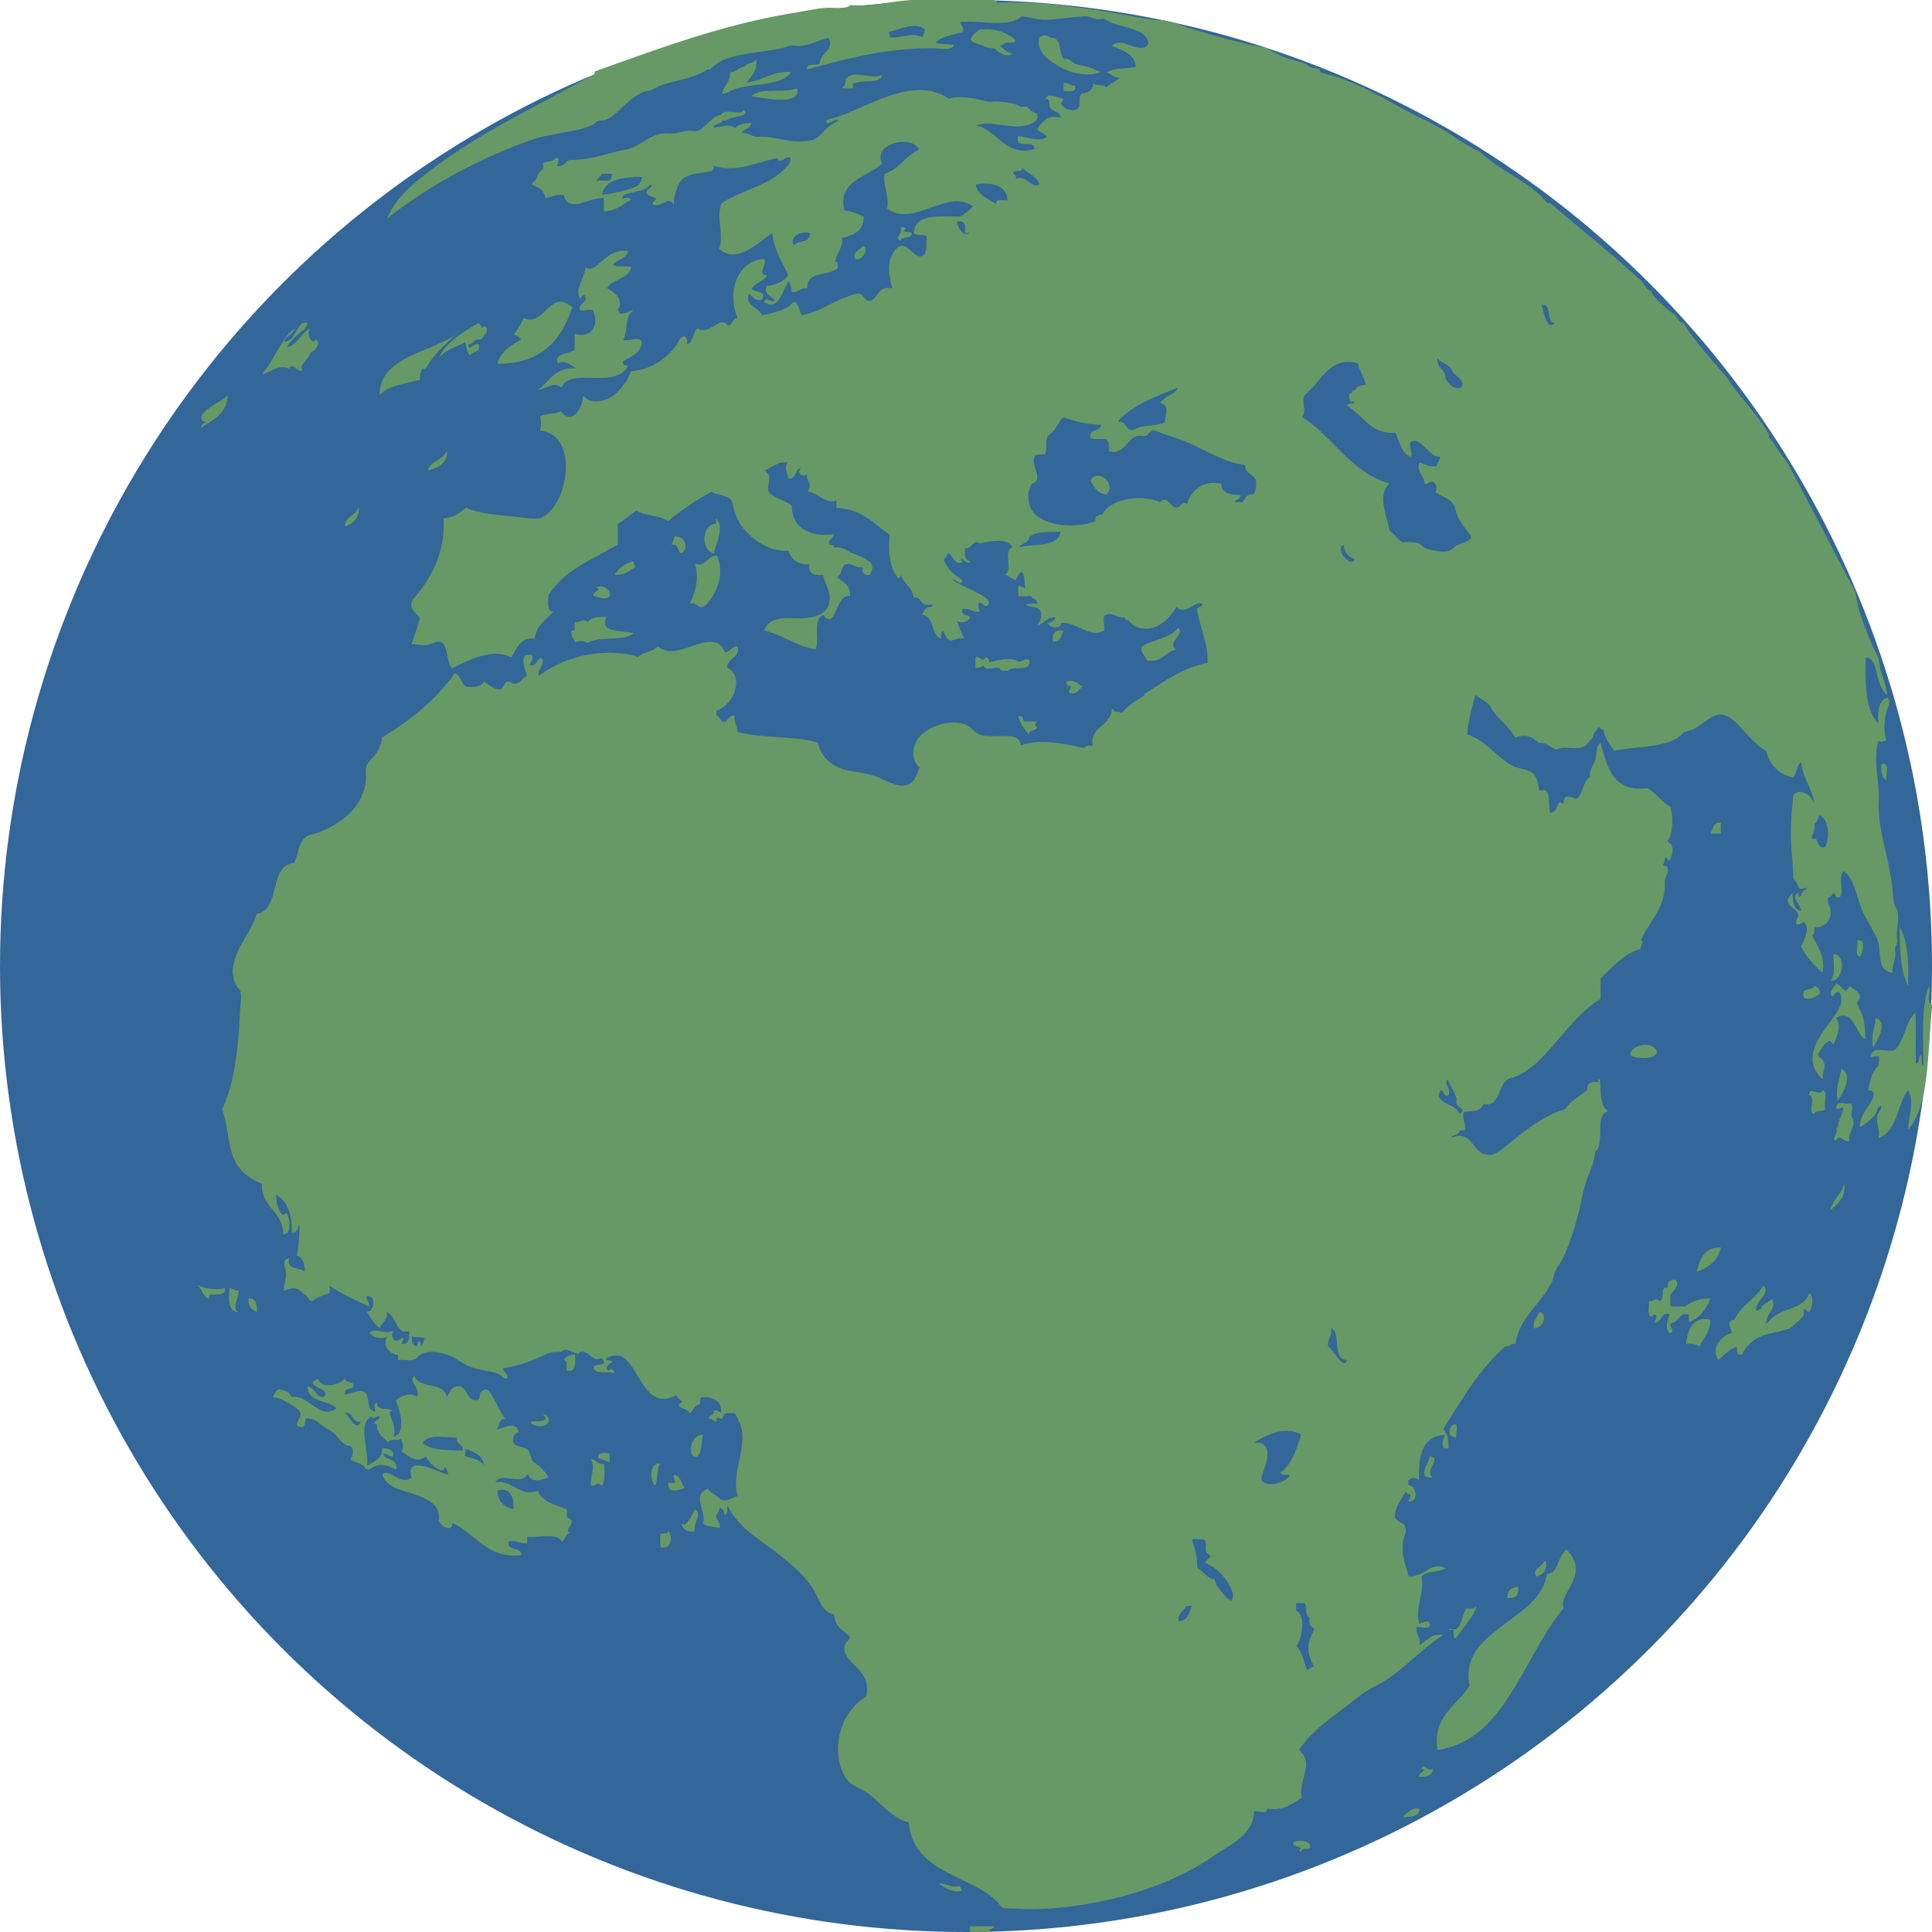
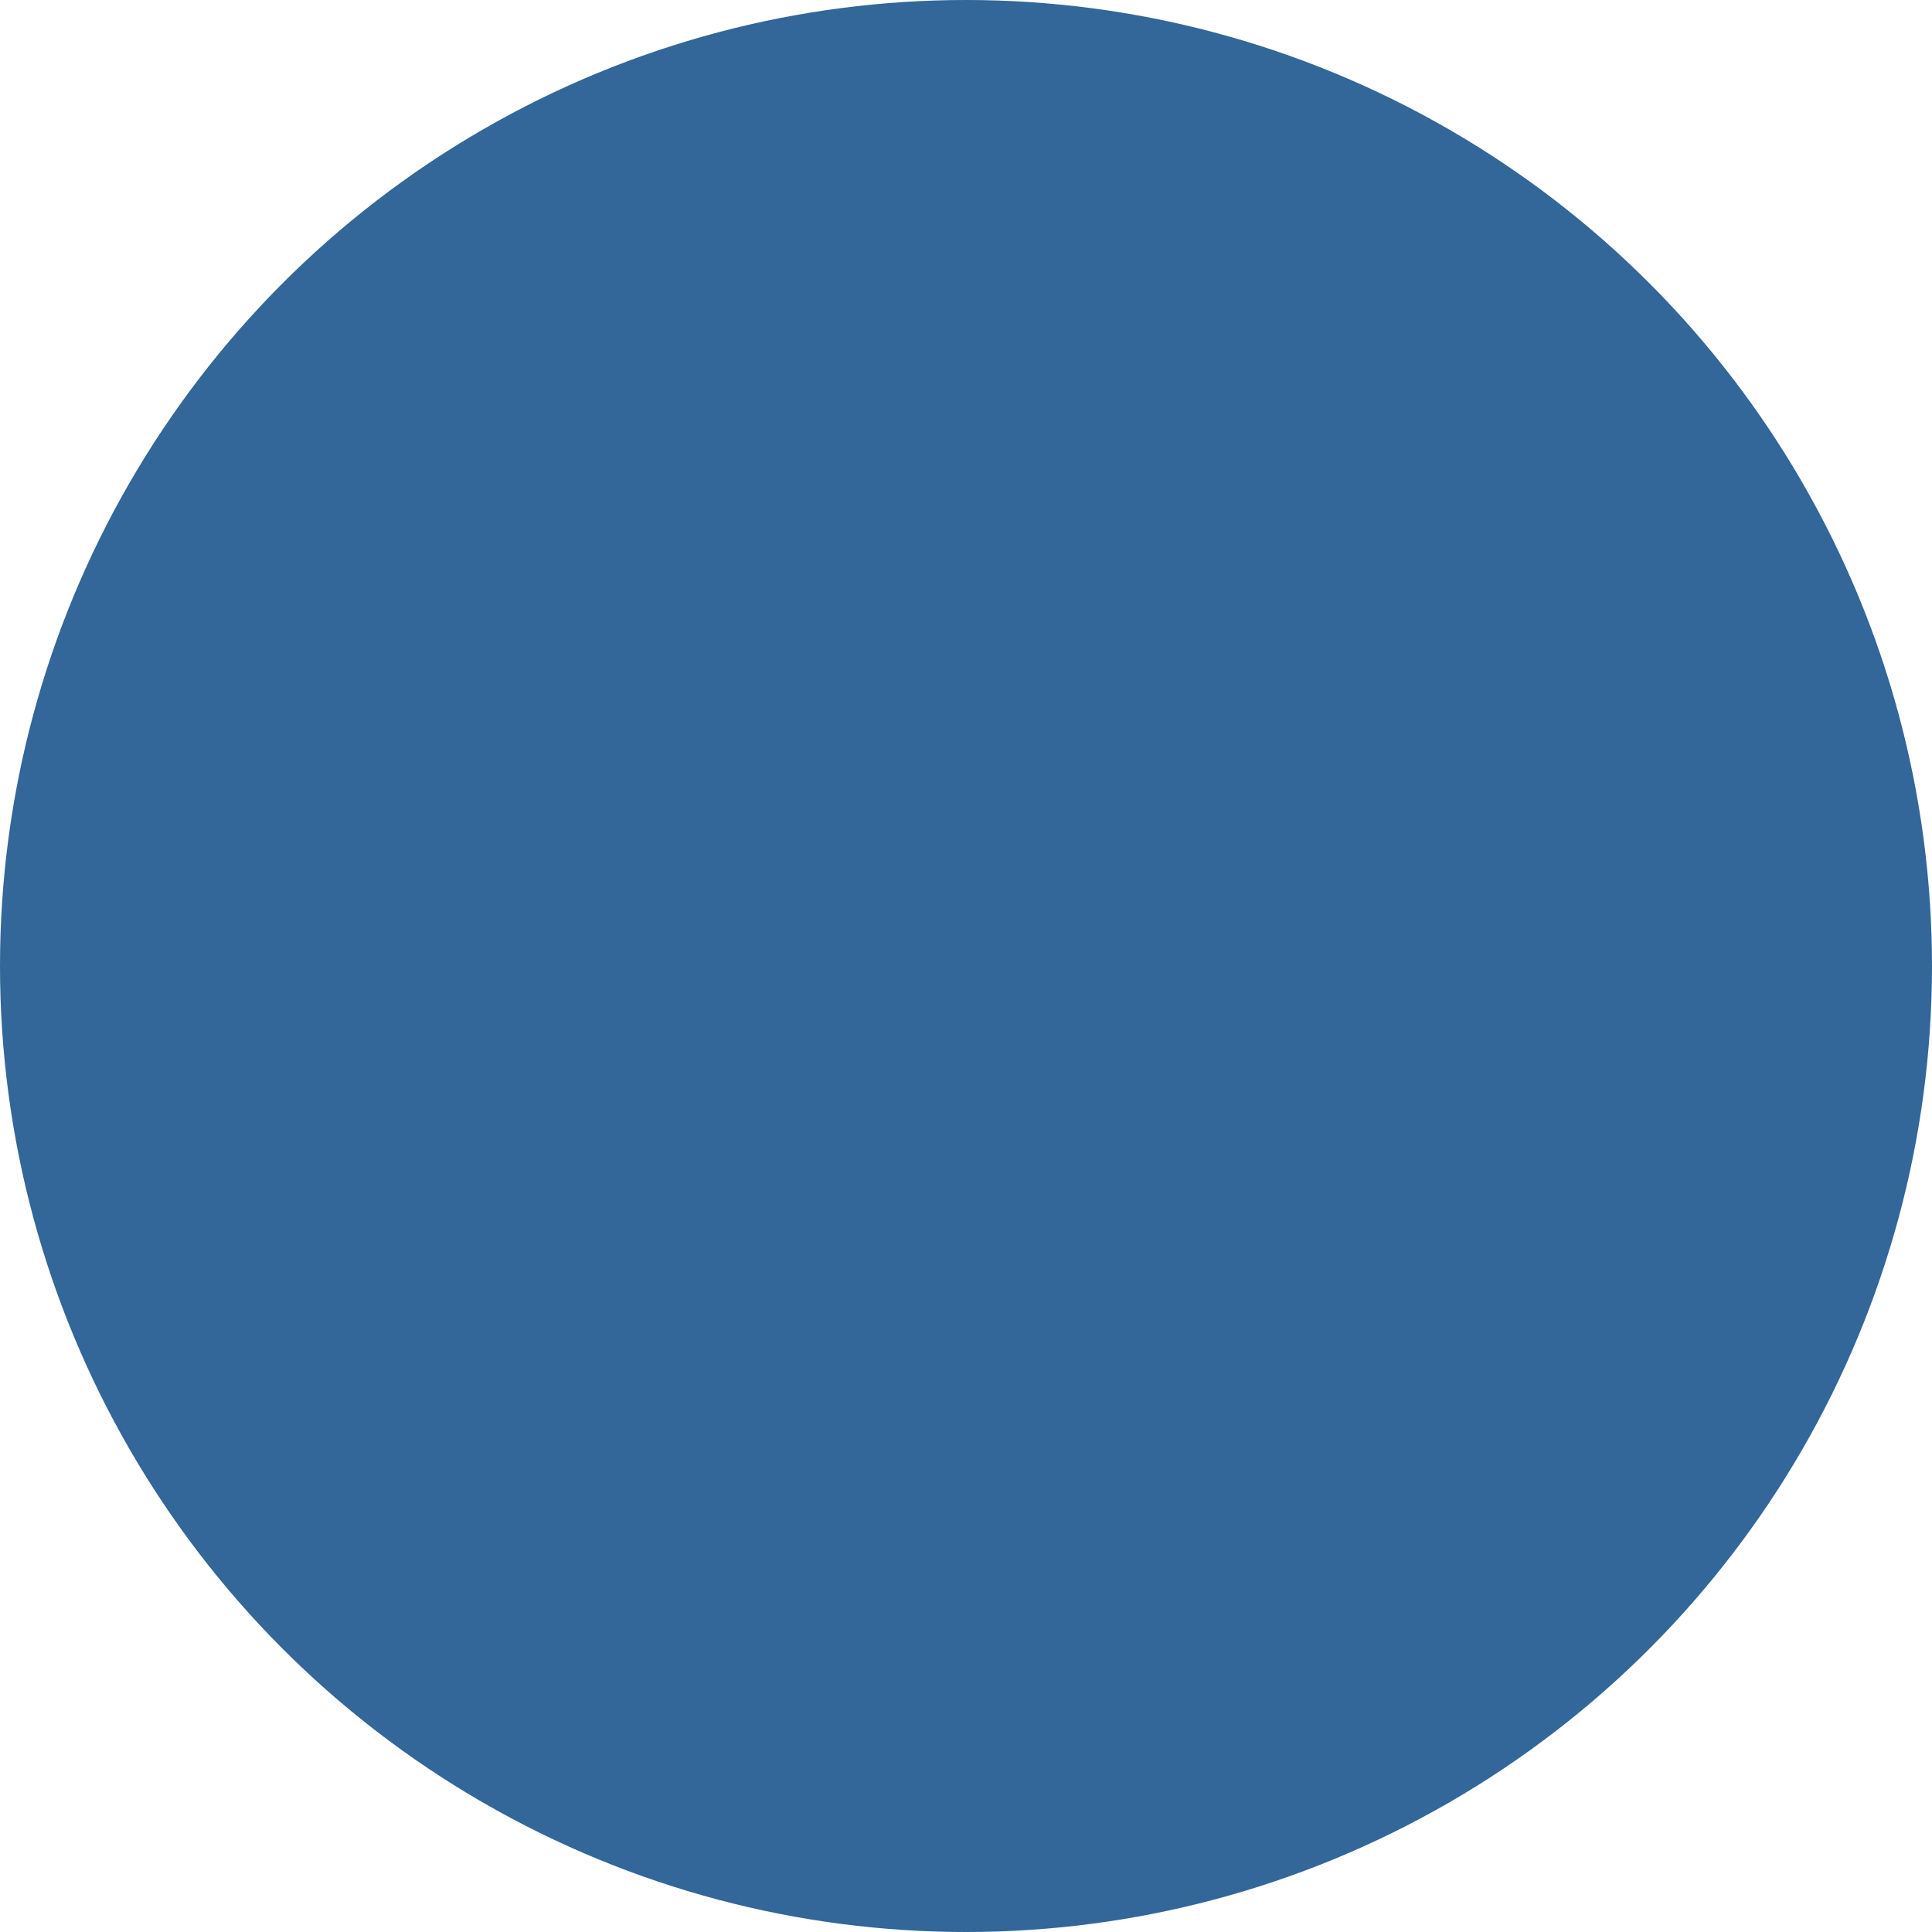
<svg xmlns="http://www.w3.org/2000/svg" viewBox="0 0 360 360">
  <g clip-rule="evenodd" fill-rule="evenodd">
    <circle cy="180" cx="180" r="180" fill="#369" />
    <g fill="#696">
-       <path d="M171.35.001h13.715c.335.097.723.139.791.502 7.01-.325 13.089.596 19.316 1.509 3.101.452 6.152 1.143 9.194 1.58 1.108.159 2.273.146 3.301.359 1.433.295 2.897.981 4.38 1.436 4.556 1.397 9.292 2.678 14.077 3.591 1.008.624 2.065 1.22 3.303 1.724 1.248.508 2.71.657 3.877 1.221.273.131.516.458.791.574.755.319 1.922.032 1.941 1.006 5.881 1.305 10.686 4.192 15.439 6.822 2.422 1.341 4.958 2.391 7.324 3.807 2.334 1.396 4.504 3.055 7.036 4.164 3.684 3.666 9.226 5.473 12.495 9.551h.576c5.751 4.971 11.781 9.666 17.307 14.866.319.685.729 1.281 1.509 1.507.148 1.189 3.438 3.866 4.45 4.453.33.725.799 1.311 1.58 1.581 1.901 3.341 7.795 9.688 8.115 10.197 2.316 3.674 5.645 6.65 7.756 10.557v.575c.415.113 2.112 3.011 2.944 3.949.322-.181 13.369 25.551 13.143 24.561.464 3.666 1.774 6.808 3.015 9.837.418 1.013 1.094 2.008 1.365 3.016.158.58.146 1.175.288 1.725.396 1.53 1.143 3.023 1.221 4.811-.977-.753-1.395-2.22-1.795-3.662-.373-1.347-.527-3.178-2.155-3.304-.149 4.746-.052 9.866 2.37 12.28-.22-2.129.015-4.376 1.724-4.812.674.723.003 1.718-.215 2.585-.449 1.794-.588 3.748 0 5.386-.513.175-1.018.434-1.509.073-1.037 3.765.229 7.612.071 11.346-.169 3.995.827 7.09 1.579 10.629a88.22 88.22 0 01.791 4.164c.249 1.511.2 3.122.576 4.453.135.481.496.828.574 1.293.231 1.405-.14 2.683-.145 4.236-.002.483.132.955.071 1.436-.054.433-.359.701-.43 1.149-.049.3.068.579.07.862.013 1.241-.625 2.357-.573 3.663-2.684-.374-2.124-3.188-2.586-5.53-.207-1.053-1.006-2.253-1.582-3.304-.593-1.085-1.226-2.214-1.65-3.303-.977-2.51-1.281-5.258-3.159-6.75-1.396.298.376 4.926-1.149 4.883-.584-.017-.347-.721-.862-.934-.142.526-.578.76-1.003 1.006-.159 1.064.432 1.614.503 2.297.171 1.72-1.033 3.3-2.947 3.16-.181.487-.005 1.336-.5 1.509.905 1.911 2.52 4.123 1.938 6.822-.181.126-.381-.171-.503-.288-1.375-1.295-2.729-2.777-3.521-4.523.549-1 1.804-3.269.576-4.453-.522.034-.796.596-1.365.359-.459-.678.311-.939.288-1.652-.036-1.124-1.872-1.507-1.938-2.657-.029-.479.454-1.242.933-1.508-.137 1.765.271 2.984 1.507 3.376.002-1.264-1.99-2.462-.501-3.447.12.216.054.616.142.862.415-.208.467-.779.721-1.149.146-.259.703-.11.646-.574-.148-.245-.645.345-1.223.143-.423-.58-.581-1.43-1.221-1.795-.015-2.559-.325-4.906-.43-7.252-.145-3.159.217-5.676.43-8.403 1.325-1.548 3.713.173 3.879 1.796-.156-2.98-2.148-4.746-2.37-7.9-.869.284-.804 2.115-1.509 2.801-2.764-.538-4.331-2.275-5.027-4.883-1.543-.906-2.681-2.135-3.95-3.519-1.162-1.27-3.218-3.916-5.386-3.161-2.004.698-3.511 2.817-5.959 3.088-2.444 3.087-8.491 2.57-13.071 3.518-.698-1.214-1.707-2.121-1.938-3.806-.303-.248-.703-.398-1.004-.646-.171.837-1.011 1.002-1.006 2.01-.617.523-.894 1.312-1.797 1.724-.969.443-2.692.051-4.092.215-.292.035-.63.222-.864.217-.766-.017-1.322-.774-2.224-1.077-.345-.115-.72-.049-1.006-.144-.425-.141-.764-.568-1.149-.79-1.001-.575-2.095-.674-3.304-.144-1.108-2.003-3.088-3.401-4.38-5.242-.186-.264-.227-.55-.432-.791-.688-.81-1.8-1.3-2.656-1.938-.596 2.373-1.299 4.638-1.509 7.397 3.364.908 5.559 4.392 8.618 5.889 1.047.513 2.766.552 3.591 1.292.813.729 1.052 2.03 1.221 3.232.166.014.862-.172 1.221 0 .808.818.503 2.753.788 4.094 1.238.039 1.197-1.199 1.727-1.868.397-.063.488.182.715.288.13-.449.11-1.04.433-1.294.729-.178 1.472.122 2.009.359 1.341-.889 1.138-3.316 2.588-4.092-.246-1.321.784-2.352 1.004-3.376.261-1.209.012-2.293.935-3.016 1.238 4.483 2.195 9.247 8.689 8.474 1.704.881 2.609 2.561 4.309 3.447.513 1.973.571 5.013-.503 6.392.181.372.62.43.791.933.291.857-.029 2.037-.361 2.656-.605.177-.285-.574-.788-.503-.308.364-.195 1.147-.574 1.438.313.116.767.093.933.359.259.98-.391 1.702-.503 2.44-.059.382.02.789 0 1.15-.241 4.382-3.037 6.723-4.45 9.981.651.408-.145.969-.073 1.652-3.343.992-5.232 3.434-7.469 5.529v3.806c-3.33 1.972-5.688 5.033-8.188 7.9-2.221 2.547-4.457 5.194-7.538 6.535-.438.188-1.028.24-1.509.501-1.777.97-1.641 5.469-4.595 4.598-.273 1.353-1.86 1.396-3.447 1.436-.947.821.437 2.232-.073 3.518h-.862c-.075.882-1.198.716-1.579 1.294.459.053.84-.269 1.364-.288 2.835-.103 2.894 3.994 6.177 3.521.076-.012.125-.044.215-.073 1.06-.334 2.278-1.479 3.232-2.225 3.104-2.424 6.184-4.968 10.197-6.177.996-1.59 2.759-2.41 4.165-3.591-.024-.356.01-.659.071-.933.327-.397 1.091-.718 1.797-.504.28-.028-.02-.639.43-.502.197 2.417.061 4.997 1.579 5.888-2.683.669-.524 6.178-2.441 7.613-.148 2.021-1.101 3.81-1.724 5.673-.646 1.936-.918 4.018-1.436 5.961-.796 2.988-1.675 5.703-2.873 8.186-.389.806-.984 1.538-1.365 2.369-.305.671-.378 1.361-.645 1.94-1.887 4.104-6.044 6.56-6.823 11.633-.905-.089-1.084.545-1.938.503-4.738 4.216-8.062 9.844-11.489 15.368.728.78 1.038 1.979.933 3.592-.313 0-.646.023-.861-.072-.462-.748-.015-1.813.288-2.442-4.214.191-5.054 3.756-4.883 8.33-.176.142-.464-.271-.936-.287-.476-.015-.773.21-1.076.431v.862c1.514.137 2.129 3.165 0 3.09.1-.404.376-.632.43-1.079-.057-.492-.818-.282-.933-.717-.32.664-.818 1.276-1.221 2.081-.313.625-.901 1.781-.718 2.657.161.774 1.553.945 1.865 1.724.386.956-.347 2.095-.43 3.089-.215 2.586.593 4.254 1.076 6.175 2.715.334 4.209-2.948 6.895-1.509-1.191.82-3.571.451-4.453 1.581.532 2.991-1.353 5.828-.43 8.761.75-.289 2.269-1.023 1.868.574-.645.354-1.592-.033-2.444.072-.124 1.383.874 1.979.576 3.304 1.229-.496 2.129-2.32 4.38-1.795-3.716 2.375-6.733 5.74-10.342 8.186-1.245.845-2.619 1.42-3.947 2.227-1.133.688-2.202 1.683-3.306 2.513-3.357 2.536-6.895 4.961-9.189 8.402.3.547.632.673.859 1.078 1.35 2.398-1.067 5.123-.359 7.899-1.76 1.027-3.384 2.452-6.389 2.011-.247.066-.132.493-.361.574-.708.17-1.338-.135-2.153-.073-.159 4.463-4.385 6.125-7.469 8.26-6.174 4.274-13.923 7.232-22.692 8.833-4.548.83-9.756 1.372-14.795 1.006-.515-.038-1.354.055-1.867-.145-.398-.154-.596-.662-.933-1.006-5.067-5.162-15.82-5.45-16.588-14.863-3.293-.923-5.223-3.696-7.612-5.46-.826-.607-1.79-.966-2.8-1.578-1.666-1.012-2.57-3.421-2.729-5.746-.339-4.967 2.132-8.853 5.17-10.699 1.086-4.469-2.816-5.588-3.878-8.043-.244-.565-.142-1.407.072-1.866.102-.22.785-.793.79-1.006.012-.468-1.279-1.265-1.724-1.724-.814-.84-1.096-1.465-1.221-2.658-1.259-.221-1.97-1.09-2.513-2.082-.595-1.087-.928-2.003-1.509-2.872-1.792-2.684-4.156-4.6-6.75-6.606-3.313-2.563-7.138-4.731-9.048-8.691-.19.601.114 1.695-.646 1.724.078-.843-.327-1.205-.861-1.436.044.717-.533 1.02-.575 1.581-.06.786.882 1.353.575 2.297-1.006-.309-2.405-.227-3.089-.86.527-1.769-.915-3.709-.502-5.172.214-.759.837-.941 1.436-1.436.265.757.966 1.056 1.652 1.509.367.24.574.563.79.646 1.065.41 2.107-.396 3.088-.646-1.105-3.665 1.129-7.831.861-11.562-.11-1.546-.684-2.621-1.365-3.881h-1.867c-.099.453-.453.649-.575 1.078-.267-.092-.489-.229-.79-.288-.214.122-.207.464-.215.791-.549-.121-.991-.653-1.508-.574.094-.713 1.285-.656 1.006-1.509.556-.203.962.253 1.364.432.221-2.114-1.569-3.217-3.806-2.873-.153.398.004 1.106-.288 1.365-1.104.021-.968 1.281-1.795 1.578-.27-.831-1.467-.734-1.938-1.363-.1-.577.575-.382.502-.933-.381-.313-.845-.545-1.005-1.078-5.885 3.096-6.793-5.221-10.054-7.109-1.085-.627-2.388-.198-3.231.433.395.226 1.164.079 1.364.5-.544.205-1.505 1.01-.791 1.581.428.141.173-.4.574-.288.363.117.563.396.646.791-1.163-.484-3.694.397-3.95-1.148.281-.605 1.518-.254 1.94-.72.037-.539-.304-.701-.503-1.004-1.781 1.191-2.606-2.279-4.309-.72-1.002-.182-2.264-1.371-3.16-.358-1.838-.247-2.748.449-3.878.934-2.208.946-4.245 1.693-6.965 2.083.073.836.89.929.862 1.866-.542.293-.985-.408-1.436-.645-1.573-.829-4.176-.746-6.248-1.797-.973-.493-1.685-1.122-2.513-1.508-1.632-.762-4.287-1.452-6.033-.431-.298.175-.65.684-1.077.863-.865.358-1.981.024-3.088.143v-.936c-1.547-.247-3.093-1.669-2.011-3.445-1.187.606-2.767.094-3.375-.718 1.179-1.069 3.268.518 4.524-.433-.419.755-.337 1.743.503 1.94.574-.073.798-.493 1.365-.574-.03.473-.315.689-.36 1.147 1.417.196 1.524-1.22 1.364-2.368-.303.078-.683.082-1.077.071-1.559-.715-1.438-3.112-3.16-3.662.676 1.066-.865 1.994-1.149 3.015-1.182-.684-1.727-2.006-2.513-3.086 1.586.115 1.856-3.076 0-2.875-.068.883.593 1.037.503 1.941-2.587-1.172-5.171-2.348-7.397-3.88.031.5.168 1.062-.072 1.438-1.143.318-2.452.852-3.088 1.436-.681-.11-.896-.684-1.221-1.149-.752-.163-1.082-1.109-2.012-1.221-.708-.085-1.393.176-2.082.432-.133-.972.372-1.893.36-3.089-.016-1.396-1.002-2.646.574-2.944-.544 2.079 1.915 1.704 2.943 2.441-.042-1.439-.341-2.626-1.507-2.944.3-1.806.551-3.661.502-5.815-.429.528-.236 1.68-1.437 1.436.116-3.114-.804-5.798-2.872-6.965-.071 1.363.32 2.886 1.077 3.662.513.173.618-.351.861-.217.596.915 1.031 3.913-.646 3.95-.041-4.363-4.162-5.03-3.95-9.407-2.559-1.151-4.482-2.483-5.458-5.242-.932-2.635-.969-5.929-2.011-8.689 2.385-4.799 3.073-11.706 3.376-18.384.051-1.135.313-2.47.072-3.52-.09-.391-.457-.618-.646-.933-1.748-2.909-.202-6.126 1.148-8.474.956-1.661 1.927-3.195 2.514-5.099 4.64-.842 2.083-8.881 6.965-9.479.833-1.606.847-4.202 2.514-5.027.734-.364 1.565-.455 2.225-.718 4.069-1.621 7.905-4.504 8.618-9.264.124-.827-.083-1.939.072-2.801.15-.84 1.285-1.773 1.795-2.513.651-.944 1.003-1.799 1.221-3.088 5.297-3.176 9.959-6.989 13.501-11.921 1.111.374 1.196 1.772 2.011 2.441 1.337.18 3.056.143 3.375-.933.539.378 2.196 1.708 3.16 1.436.58-.163.542-1.087 1.149-1.364.725-.11.868.317 1.364.359 1.262.108 1.365-1.116 2.371-1.436-.239-1.104-1.047-2.67-.359-3.807.306-.168 1.075-.24 1.365 0 .211.718-.25 1.312-.503 1.796 1.307.394 1.272-1.166 2.227-1.365.87 1.205-1.074 2.327-.431 3.304 3.167-2.395 8.259-4.483 13.86-4.237 1.684.075 3.241.254 4.597.79.847-1.02 2.788-.945 3.589-2.011.77.508 1.355.779 2.155.862 3.082.319 7.783-3.334 9.838-.79.327.404.37.926.718 1.004.645.146 2.042-2.006 2.299-.574.242 1.354-2.117 1.911-2.012 3.447 3.493 1.906.836 7.288-2.01 8.042v.861c.653.159.694 1.103 1.221 1.221.979.221.99-1.539 2.226-1.077-.33 1.248.519 1.787.504 2.944 4.384 1.265 10.628.67 14.936 2.011.626 2.679 2.616 4.743 6.32 5.314 1.81.279 3.289.504 4.74 1.078 1.398.55 2.855 1.42 4.309 1.58 2.53.275 2.994-1.824 3.591-3.376-1.931-1.563-1.197-4.514.144-5.887 1.798-1.843 6.067-3.432 8.976-1.796.611.343.927.926 1.651 1.365 2.334 1.413 7.837-.883 8.115 2.226 3.525-1.374 8.447-.204 11.849.502.171-.5.957-.383 1.509-.502-.569-3.458 3.4-3.576 3.591-6.75.11-.273.41.43.645.502a2.46 2.46 0 011.224.217c1.04-1.401 2.644-2.239 4.092-3.232.319-.107-.117-.128.07-.288 3.613-2.251 6.896-4.834 11.777-5.816.168-3.877-1.47-6.57-1.938-10.054.234-.415.967-.327 1.006-.934-1.263-.574-2.271 1.142-3.662 1.078-.527-.024-.818-.228-1.221-.502-1.104 1.862-3.101 4.24-6.104 4.021-1.284-.093-2.114-.679-2.8-1.507-.096-.121-.408-.024-.506-.144-.103-.112-.095-.335-.215-.431-1.491.096-2.554-1.2-3.804-.288-.215.854.081 1.771 0 2.729-2.702 1.513-5.031-1.583-7.971-1.436-.13 1.339-2.317.915-2.586 0 .765-.074 1.289-.386 1.507-1.006-1.673-.046-2.122 1.133-3.374 1.508.371-.75 1.105-1.938.43-2.873-.579-.801-1.834-.352-2.583-1.005.505-.26 1.309-.222 2.082-.216.112-.976-.974-.75-1.149-1.437-.703.113-1.567.062-2.371.072v-1.938c.223-.208.776.459 1.365.359-.34-.618.021-2.56-.791-2.944-.488.348-.813.861-1.004 1.508-.806-.225-1.299-.761-2.085-1.006 1.688-.749-.449-4.522 1.438-5.098-.82-1.847-4.232-1.131-6.104-.719-1.346-.881-1.447 1.24-2.729.862.033.758-.096 1.384.143 1.868.222.448.552.349.862.717-.481.506-1.265-.424-1.723-.646-.158.229.45.497.071.791-1.184.345-1.643-1.147-2.37-1.724-.495.15-.393.899-.934 1.006.317 1.271 1.281 2.395 2.298 3.16.477.357 1.617.731.934 1.292-.664.199-.841-.685-1.652-.576 1.105.901 3.712 1.814 5.314 2.801.811.5 2.188 1.365 1.076 2.155-.637-.057-.738-.649-1.364-.719-.394.551-.022 1.083.073 1.652-1.085.409-1.75-.702-3.232-.358-.36 1.041.844 1.043 1.436 1.363-.004.793-1.54 1.44-2.37.79.256 1.252.913 2.486 1.365 3.303-1.073-.363-1.966.472-2.729.288-.779-.188-.82-1.032-1.293-1.724-.449.148-.342.854-.359 1.436-2.002-.678-1.155-4.206-3.591-4.452.269-.571.576-1.096 1.149-1.365.269-.125.792.024.862-.43-.357-.142-.947.061-1.365-.072-.729-.232-1.028-1.12-1.652-1.366-.308-.067-.277.203-.502.217-.149-2.102-1.848-2.652-2.37-4.381-.139.244-.148.618-.502.646-1.507-1.678-2.052-5.135-1.581-8.115-2.947-2.031-5.107-4.85-9.91-5.027-.154-.324-.034-.923-.072-1.365-2.181.646-3.262-1.471-5.314-1.651-.097-.194.333-.564.359-.934.051-.717-.64-1.529-.503-2.369-.789.761-2.079-.212-1.077-1.149-1.247.214-.823 2.097-2.371 2.01-.184-.914-.942-2.313-.072-3.016-1.934-.275-2.917.938-4.308 1.436.245.527.613.585.718 1.078.281 1.307-.566 2.188.072 3.016.915 1.189 2.918 1.541 4.165 2.442.092 4.288 3.393 5.972 7.899 5.385-.176.71-.825.947-1.005 1.653.107.348.536.373 1.005.359v.502c1.457-.297 2.205.492 3.232.934 1.635.705 3.65 1.277 3.877 2.514.084.458-.092 1.134-.359 1.58-.958.315-1.745-.416-1.365-1.436-1.337.332-2.085-.776-3.088-.502-1.067.292-.682 1.872-1.724 2.37 1.035.953 2.501 1.473 2.442 3.519-2.898-.296-2.531 6.6-5.027 3.591-2.069.821-.56 4.5-1.436 6.392-3.701-.656-6.008-2.706-9.551-3.519.568-1.771 2.369-2.399 4.668-2.298 3.179.14 7.026-.007 7.468-3.088.313-2.186-.905-3.257-1.149-5.027-1.511.343-2.972-.313-2.513-1.938-2.285.132-3.44-.87-3.95-2.514-3.406.096-5.64-1.469-7.325-3.015-1.771-1.625-2.612-3.494-3.16-5.961-.322-1.449-2.914-1.317-3.878-2.011-2.876 1.625-5.633 3.368-8.042 5.458-1.54-1.094-4.314-.953-5.96-1.939-1.196.768-2.169 1.758-3.447 2.441v3.878c-4.713 2.756-10.121 4.815-12.926 9.479-.029 1.192-.364 2.953.934 3.016-1.276 1.55-3.221 2.429-3.447 5.027-2.969-.312-3.287 2.027-4.453 3.519-3.502-1.961-8.281.735-10.987 2.012-1.125-.982-.602-4.756-2.37-4.956-.787-.089-1.653.623-2.657.646-.896.021-1.536-.158-2.514-.215.479-1.652 1.171-3.091 1.508-4.883-.586-.92-1.86-1.431-1.508-2.944.085-.366.676-.951 1.006-1.365 2.838-3.57 5.312-8.05 4.955-14.219 1.904-.154 3.069-1.047 4.165-2.009 2.611 1.254 6.581 1.394 10.054 1.794 1.227.142 3.141.459 4.021.072 4.956-2.174 7.195-15.455-.288-16.23a4.43 4.43 0 000-2.585c.988-.664 2.874-.429 3.95-1.006 1.825 2.712 4.081-.439 4.021-2.801.275-.075.498.37.862.574.481.271 1.318.437 2.082.359 3-.302 5.232-3.234 6.033-5.601 3.892-.254 7.009-2.563 8.76-5.314.193-.304.563-1.06.862-1.15.879-.257.887 1 .862 1.438 1.162-.179 1.003-2.3 1.938-2.944 2.405 1.372 4.328-2.654 5.602-.503.924-.178.875-1.326 1.868-1.438-2.126-4.929.054-10.843 5.027-10.987.465 1.144-1.601 2.972.502 3.017-.647 1.196-2.327 1.359-2.944 2.585.631.624 2.976.322 1.94 1.938-1.298.423-1.691-.646-2.443-1.005-.718 2.333 1.918 2.397 2.443 3.949 1.595-.292 3.721-.829 4.954-1.651.112-.074.928-.858 1.006-.862.34-.015.772.667.933 1.077.204.523.221 1.125.575 1.437 3.138-.641 5.081-2.175 7.827-3.231.499-.193 2.264-.936 2.945-.79.566.121 1.008 1.397 1.795 1.363 1.045-.042 1.582-2.024 2.8-2.37.379-.107.873-.097 1.437 0-.287-1.266-.708-2.682-.574-4.308.11-1.353 1.104-3.438 2.226-3.591 1.345-.183 2.412 1.888 3.447 1.938 1.702.083 1.129-2.552 1.365-3.662-.485-.569-2.099-.006-2.441-.718.198-3.833 5.255-2.909 8.904-3.087.647-.671 1.593-1.041 2.083-1.867-4.563-3.407-11.29 4.095-15.943.43.398-2.421-.794-4.142-.503-6.463 2.788-.875 3.897-3.428 6.463-4.524-1.498-2.891-8.766-1.07-6.894 2.586-2.6 2.54-8.412 3.179-7.039 8.761 1.426.155 2.528.632 3.591 1.149.019 2.676-1.832 3.482-4.021 3.95.169 1.778-.959 2.867-1.293 4.38.067.301.367-.048.432.288.059.274.093.576.071.934-1.528 1.656-5.95.417-5.673 3.878-1.27-.313-1.576.766-2.944.574-.05-.788-.235-1.44-.575-1.938-1.084 1.466-1.782 5.68-4.524 3.878.224-1.32 1.457.391 1.939-.432-.405-.609-2.228-.997-1.437-2.585 1.761-.225 3.123-.85 3.949-2.01-1.068-2.523-2.607-4.575-2.943-7.828-2.354 1.385-6.583 6.075-9.91 2.872.949-2.41-.597-5.952.431-8.474 3.695-2.368 9.132-3.402 11.992-6.606.381-.427.981-1.028.862-1.724 0-.073-.058-.085-.071-.144-.804-.23-1.179.528-1.938.575-.321.009-.273-.349-.432-.503-3.552.733-7.722 2.787-11.777 1.438-.169.309-.139.818-.431 1.004-2.13.451-4.357.358-5.602 1.652-.786.816-1.595 3.299-1.508 4.74-.762-2.123-2.639.755-3.95-.287.063-.513.592-.557.718-1.005-.686-.438-1.813-.392-1.795-1.221.015-.678 1-.626.934-1.292-.593-.065-.618.379-1.077.646-.661.383-1.594.519-2.442.717-.767.179-1.984.289-1.939 1.293.17-.227 1.414-.535 1.58.143-1.609.761-2.688 2.053-5.027 2.083V36.92c-2.664-.26-6.672 3.06-7.469-.575-1.34-.194-2.309.356-3.447.575-.173-1.502-1.325-2.026-2.514-2.513.039-.531.66-.713.934-1.221.107-.2.082-.5.215-.718.368-.605 1.328-.967.862-2.083.552-.243 1.182-.22 1.724-.43.396-.154.615-.484 1.005-.575.448.357.117 1.208-.144 1.509 1.238.32 1.611-.696 2.369-1.078 4.01.038 7.163-1.3 10.557-1.94 2.535-.476 4.271-2.768 7.11-3.015.615-.054 1.252.076 1.867 0 .931-.116 1.875-.452 2.873-.503.434-.023.997.151 1.436.071.596-.108 1.343-.905 1.938-1.436.789-.703 1.451-1.503 2.514-1.58.626-1.379 3.829.313 4.165-.934 1.277 1.056-1.068 1.154-2.226 1.508-.6.185-1.057.729-1.724.432-.109.896-1.575.435-1.58 1.436.908-.157 3.029-.898 3.949 0 .698-.619 1.673-.961 3.017-.933-.073 1.195-1.463 1.073-1.868 1.938.979-.34 1.813.428 2.514.574.655.137 1.451-.014 2.226.071 1.957.217 4.285.857 6.033.862.845.002 2.252-.109 2.944-.431.816-.378 1.428-1.271 2.083-1.867a9.2 9.2 0 012.37-1.58c-.878-.681-1.855 1.251-2.37.073.188-.316.632-.344.934-.432a35.1 35.1 0 003.16-1.077c5.127-2.035 12.915-6.708 18.814-2.658 1.287-.401 2.607-.289 3.95-.144 1.329.144 2.555.584 3.663.717.343.043.671-.081 1.005-.071 1.33.039 2.873.243 3.95.575.329.101.62.376.933.431.256.043.605-.085.935 0 .415.105.635.563 1.077.861.449.302.822.214.935.575.472 1.527-1.955 2.206-3.447 2.226-3.02.041-5.49-1.018-7.9-.215 4.077.922 5.252 5.892 10.845 4.452.096-1.484-2.194-.583-2.944-1.222-.239-.303-.256-.838-.073-1.221 1.741.13 3.948 1.214 5.386.144-.476-.646-1.426-.821-1.865-1.507 1.084-1.28 1.675-2.629 4.38-2.083.142-.994-1.574-1.156-1.938-1.795-.337-.588.137-1.834-1.006-1.652.628-1.325 2.396-.164 3.519-.071-.176.427-.438.531-.43.861.021.99 2.277 1.733 3.086.934.661-.652-.093-2.306.791-2.799 1.242-.073 2.009-.625 2.012-1.94.549.731 2.028.137 2.512.863.589-.849 1.826-1.046 2.441-1.867-1.237.113-1.489-.761-2.441-.934 1.265-.89 3.616-.694 5.459-1.006-.068-2.454-2.531-3.111-4.453-3.949 1.321-1.566 3.799.431 5.459.359 1.724-.075 1.548-1.419.645-2.298-1.203-1.175-3.867-1.582-5.817-2.226-.718-.239-1.395-.782-1.865-.862-.281-.048-.657.083-.936.072-.788-.033-1.75-.625-2.512-.574-2.437.165-4.727.544-6.966.646-1.963.089-3.149-.492-4.812-.646-2.249 2.258-7.766.667-11.489 1.077.104.656.84 1.001.502 1.868-1.768.554-3.877.767-5.027 1.938.822.496 2.438.196 3.446.502-.544 1.141-2.649.575-4.093.575-9.074 0-16.136 2.035-23.339 3.95-.154-1.326 1.734-.61 2.37-1.149.093-1.959 2.782-2.466 1.651-4.739-1.784.386-3.241 1.369-5.314 1.508-.476.032-.985-.116-1.507-.072-.583.048-1.281.348-1.939.502-4.89 1.063-10.69.87-13.29 3.971h-.503c-2.448 1.573-5.415 1.927-8.259 2.799-.879.27-1.664.858-2.584 1.149-.255.081-.598.056-.862.144-1.383.458-2.809 1.682-3.878 2.657-.986.898-2.426 2.462-3.806 2.728-.244.048-.572-.039-.718 0-.587.159-.92.645-1.364.863-1.609.786-3.674 1.063-5.53 1.436-1.948.391-3.928.673-5.674 1.292-10.275 3.642-19.401 8.679-27.072 14.721 1.541-3.75 4.633-6.325 7.683-8.689 9.27-7.179 20.523-12.445 30.952-18.241.144-.523-.029-.2.144-.523 11.728-4.163 23.477-8.666 37.056-10.896 1.966-.323 3.971-.78 5.96-.933 1.441-.11 3.844.366 4.453-.503 4.88.271 8.27-.963 12.85-1.003zm-5.75 5.961c.029.117.281.628.288 1.004 2.15.107 4.124-.936 5.961-.071.247-.375.472-.772.431-1.436-1.78-1.497-4.76.124-6.68.503zm23.2 26.211c.107.442.654.447.503 1.148 2.015-.786 2.7 1.773 4.38 1.078-.534-1.644-2.261-2.097-3.303-3.232.49 1.091-1.37.39-1.58 1.006zm-76.7.215c-.083.636-.999.82-.862 1.436.642-.379 1.59-.021 2.371-.215.249-.3.371-.729.43-1.221h-1.94zm.08 3.879c1.459-.119 3.082-.468 4.452-.862 1.312-.376 2.942-.716 2.945-2.44-3.25.036-6.85.333-7.4 3.302zm73.53 1.867c-.179-.114-.029-.502 0-.646.479-.388 1.279-.108 2.012-.144-.034-2.804-3.154-3.547-5.891-2.944.34 2.152 2.66 2.703 3.88 3.734zm-7.39 3.23c.173 1.156 1.19 2.797 2.369 2.012-.303-.055-.85.133-.933-.144.35-1.199-.23-2.44-1.44-1.868zm-30.38 4.382c.721-1.05 3.156-.386 2.944-2.37-1.71-.339-3.9.72-2.94 2.37zm141.83 14.506c-1.787-.177-.41-3.517-2.441-3.447.28 1.373.9 4.854 2.44 3.447zm-20.4 10.341c.63.849 1.396 2.182 3.018 1.58.444-1.513-1.003-1.966-1.652-2.801-.176-.225-.254-.566-.43-.79-.645-.813-1.854-.995-2.441-1.794-.28 1.788 1.59 1.981 1.5 3.805zm-24.63 1.436c-.503.587-1.639 1.524-1.724 1.795-.449 1.404.522 2.952-.433 3.877 5.921 3.678 8.958 10.242 16.375 12.424-2.451 1.862-.472 6.262 0 8.833.972.513 1.401 1.568 2.368 2.083 1.25-.051 2.458-.077 3.306.359.344.178.571.551.933.718.9.416 2.873.766 3.95.646.903-.101 1.162-.646 1.724-1.006.808-.517 2.852-.861 2.871-1.724.005-.24-.659-1.003-.933-1.364-.833-1.104-1.245-1.761-1.724-2.874-.215-.498-.278-1.15-.574-1.724-.63-1.219-2.443-1.557-3.447-2.441.535-.639.103-1.823-.646-1.867-.508-.03-.732.563-1.365.359-.026-1.519-1.538-2.271-.933-3.95.97.291 1.919.934 3.232.646.135-.632.501-1.031.645-1.651-.397-.15-.686-.116-1.076-.287-.952-.418-2.669-2.914-3.877-2.729-1.489.228.029 2.212-.503 2.945-1.878-.588-2.039-2.894-2.944-4.453-2.734.144-4.185-.919-5.53-2.154-1.143-1.05-2.185-2.089-3.447-2.945.257-.436 1.189-.198 1.436-.646-.031-.271-.71.093-.861-.215-.112-.417-.327-.81-.142-1.221.107-.243.271.02.573-.359.022-.029.032-.326.071-.358.073-.066.319.009.432-.073.13-.095.188-.339.286-.431.422-.388 1.104-.453 1.652-.573-.271-1.527-1.086-2.505-1.438-3.951-4.2-1.263-6.29 2.012-8.25 4.305zm-35.47 5.53c-.379.349-.918.698-.862 1.077 1.404-.324 1.294 1.47 2.515 1.509.327.009.728-.313 1.077-.431 1.477-.505 3.618-.314 5.026-1.005.148-1.513 1.05-3.376-.861-3.591.684-1.327 2.868-1.536 3.303-2.874-3.62 1.44-7.62 2.933-10.2 5.315zm-10.99.216c-.688.218-1.226 1.672-2.012 2.584-.335.387-.933.705-1.077 1.005-.446.934.054 2.294-.503 3.304-.645-.022-1.226.02-1.724.144-1.367 1.542 1.875 4.695-.718 5.315-1.032 1.763-.705 4.156.359 5.386 2.222 2.569 7.896 3.035 11.56 1.58-.07-.371-.026-.525.073-.862.364-.187.75-.352 1.221-.431 1.416-2.889 7.217-3.78 10.701-2.226 1.296-1.459 1.955 1.034 3.088 1.007.728-.02 1.104-1.326 1.938-.648.776-2.54 2.849-4.503 6.392-3.805-.029 1.929 1.851 2.053 3.518 2.083.186.975-.923.655-1.006 1.363h1.438c.479-.67.715-1.582 2.009-1.436.439-.613.579-1.527.503-2.657-.483-1.121-2.026-1.181-2.012-2.8-4.841-.706-8.337-3.572-12.78-5.027-.635-.207-1.377-.405-2.227-.718-.669-.247-1.797-.823-2.3-.718-.508.105-.708.842-1.294 1.006-.352.098-.796-.085-1.362 0-2.026.304-2.49 3.614-5.459 2.872.135-.894.027-1.799-.503-2.226-.854-.222-2.292.141-2.944-.287-.285-1.77 1.917-1.054 2.012-2.443-2.72-.038-4.88-.63-6.9-1.365zm-6.46 22.265c-.154 1.138-1.431 1.155-1.938 1.939 2.8-.743 7.207.12 7.756-2.872-2.3-.046-4.55-.053-5.82.932zm60.61 4.09c-1.247-.307-1.877-1.234-2.082-2.585-1.81.66 1.59 4.63 2.08 2.59zm87.61 53.72c1.021-1.648.72-5.337-1.004-5.96-.273.566-.386 1.29-.935 1.58.217 1.319-.403 1.799-.503 2.8.2.024.596.006.861.144.39.59.47 1.8 1.58 1.44zm-70.23 46.32c-.967.177-.652-.932-1.367-1.006-1.646 2.408 3.146 2.484 3.447 4.381.347-.039.456-.31.646-.504-.095-.622-.969-.819-1.149-1.436-.083-.287.054-.651 0-.934-.161-.849-1.411-2.811-1.577-3.519-1.03.69.92 1.99 0 3.02zm-22.34 46.67c.435.34.85.968 1.436 1.724.515.665 1.729 2.258 2.082.861-2.893-.077-.962-4.976-2.944-5.962.23 1.56-.67 1.98-.58 3.38zm-169.76 0c.151-.327-.002-.96.502-.935.266.189 0 .91.432.935.079-.569.321-.971.502-1.438-.54-.394-1.798-.068-2.37-.431-.057 1 .04 1.84.934 1.87zm155.97 18.03c2.124-.257 2.658.934 2.441 2.872-.151 1.346-1.045 2.967-1.079 4.022.835 1.33 3.306.692 4.312.07.4-.246 1.025-.781.933-1.004-.667-.052-1.538.099-1.724-.432 2.146-1.492 2.99-4.285 3.879-7.038-2.73-1.82-6.82.1-8.76 1.51zm-11.56 18.17c.586 1.472.949 3.169 1.006 5.169 1.196.576 1.665 1.878 3.232 2.084.065.315.273.492.215.934.444.529.837 1.121 1.294 1.65.425.498.871 1.171 1.577 1.365.596-.729.166-1.707-.142-2.369-.975-2.099-2.681-3.862-4.741-4.668.151-.591.747-.736 1.006-1.221-.213-.516-.716-.4-.862-1.006-.19-.79.34-1.816-.5-2.154-.78.15-1.84-.31-2.1.22zm19.39 13.07c1.931 1.042 1.099 5.212.073 6.606 1.016 1.115 1.394 2.866 1.938 4.452.588-.056.62-.67 1.362-.575-.462-.88-1.011-1.915-1.074-3.157-.083-1.582.62-2.874 1.147-3.95-.815-.373-1.138-.825-.933-2.153-.957-.22-.337-2.014-.936-2.587h-1.579v1.36zm-20.39-.87c-.493.97-1.655 1.265-1.509 2.873 1.689-.083 1.953-1.593 2.441-2.873h-.93z" />
-       <path d="M189.23 7.542c-.222.664-1.147.302-1.794.432-.501.099-.672.513-1.078.502.609.685 1.254 1.332 2.369 1.508-1.152.952-2.802-.363-3.518-1.005-.984.075-1.6-.252-2.37-.575-.553-.231-1.842-.454-1.94-1.005-.112-.664 1.32-1.782 1.869-1.938.198-.057.437.013.646 0 2.28-.156 4.7.812 5.81 2.081zM198.21 10.989c1.03-.209 1.418.579 2.082.861.765.324 1.746.368 2.586.646.822.273 1.55.657 2.297.934-2.951 1.045-5.928.119-8.257-1.292-1.758-1.064-3.933-2.711-3.232-5.171.308-.108.55-.444.936-.431.354.013.588.249 1.076.431.439.165.765.109.933.216 1.12.709.76 2.877 1.57 3.806zM140.9 10.989c.387 1.875-.881 3.328-1.794 4.38 3.156-.267 4.624-2.224 8.33-1.939-1.928 2.763-7.292 1.995-10.701 3.232-.691.251-1.248.747-2.226.789.373-1.47 1.582-2.104 1.508-4.021 1.177.186 1.563-1.015 2.8-1.005.3-.874 1.84-.503 2.08-1.436zM164.38 13.933c-.368 1.44-2.017 1.119-3.879 1.292-.583.053-1.116.341-1.579.215v1.006h-1.867c-.217-.149.236-.362.358-.647.15-.345.108-.783.216-1.148 1.63-1.829 4.58.338 6.75-.718zM198.21 15.44c.925-.038 1.23.541 2.082.575.405 1.243-1.113 1.013-2.082.933V15.44zM148.51 16.446c.53 1.771-1.326 2.146-2.872 2.154-1.916.009-4.313-.497-5.673-.646 1.73-1.78 6.12-.487 8.54-1.508zM167.83 42.298c.399-.041.685.033.861.216.089.327-.251.227-.287.432.155.491 1.146.146 1.508.43.119 1.292-1.833.513-2.082 1.436-.336.025-.424-.198-.575-.359.17-.706.92-1.169.57-2.155zM159.36 48.332c-.625-1.466.919-1.739 1.436-2.514 1.28.38-.1 2.838-1.44 2.514zM117.06 46.751c-.372 1.424-1.924 1.666-2.874 2.513.598.719 2.502.132 3.447.503-.518 2.306-3.492 2.157-4.524 3.949 1.318.644 3.245 2.159 2.011 4.022.496 1.452 1.851.284 2.801 0 .066.2-.48.544-.646.861-.642 1.226-.508 3.461-1.149 4.741.973.313 3.121-.769 3.447.359.124.425-.303 1.283-.574 1.651-.672.908-2.106 1.448-2.944 2.01-.028.626.39.807 1.006.791-.703 1.336-2.049 2.078-4.094 2.226-3.311.241-7.376-.734-8.331 1.867-1.358-1.269-3.11.285-4.524.504 2.259-1.526 3.155-4.411 7.253-4.095-.869-.451-2.106-1.728-3.303-.934-1.152-1.711 1.982-1.832 3.016-2.513V62.19c3.167 1.021 4.683-1.776 3.376-4.381-.776-.247-1.648.195-2.37 0-.488-1.36 1.664-1.357.862-2.799-.507.018-.708.345-.791.789-1.229-2.05.793-3.854.934-5.888.161-.131.416.159.862.144.872-.032 1.845-1.163 2.657-1.796 1.16-.934 2.49-1.734 4.42-1.508z" />
-       <path d="M106.65 57.236c-2.027 6.16-5.773 10.601-14.004 10.557.686-2.307 2.544-3.44 4.452-4.524-.302-.463-.8-.732-1.364-.934.576-.791 1.365-1.985 1.866-3.088 2.973 1.479 4.293-2.856 6.68-3.016.88-.06 1.61.443 2.37 1.005zM89.914 61.042c.244.054.119-.265.287-.288.303.009.364.259.574.359.074 1.152-.774 1.381-1.077 2.155-1.366-.241-1.434.816-2.441.934-.023.312.099.476.287.575.623-.12.74-.745 1.58-.646.215.144.129.589.144.933-.376.534-1.311.508-1.58 1.15-.791-.359-.724-1.574-1.006-2.442-1.713.896-3.766 1.453-4.883 2.944.548-1.529 1.834-2.704 3.087-3.735 1.27-1.042 2.75-1.917 4.166-2.728h.215c.24.238.404.554.647.789zM42.374 73.681c.061-.013.068.028.072.072-.236 3.402-2.797 4.481-4.956 5.961-.1-.413.364-.881.791-1.005-1.872-.85.125-2.307 1.292-3.088 1.19-.797 2.101-1.175 2.801-1.94zM83.164 84.166c.083-.012.127.017.143.072.031 2.09-1.761 2.979-3.59 3.447.488-1.834 2.791-1.853 3.447-3.519zM206.18 92.137c-1.73-.137-2.297-1.436-3.018-2.584 1.33-2.514 5.04.668 3.02 2.584zM66.719 94.58c.083-.012.127.015.144.071.066 1.792-1.089 2.979-2.586 3.447.005-1.982 2.052-1.921 2.442-3.518zM133.43 96.589c1.572 1.707.009 4.668-.43 6.536-2.451-.545-2.327-5.42.43-5.53v-1.001zM127.04 103.05c-.74-.147-.638-1.134-1.149-1.508a1.951 1.951 0 00-.791 0c.235-.437.408-.933.503-1.509 2-.386 2.85 2.12 1.44 3.02zM133.58 103.56c1.039 2.09.678 4.803-.431 6.895-.46.865-1.511 2.584-2.37 2.657-.864.072-1.26-1.059-2.298-.575 1.026-1.856 1.878-4.854 1.005-7.54 2.14.82 2.23-1.54 4.1-1.44zM118.5 105.64c-1.216.58-1.951 1.64-3.95 1.436.684-1.279 1.907-2.018 3.376-2.514.2.33.22.87.57 1.07zM113.68 110.95c-.621 1.038-2.204.321-3.159.071.09-.627.654-.782 1.005-1.149.037-.3-.33-.198-.431-.359.83-.69 2.73.18 2.59 1.44zM113.04 114.97c-1.564 3.003 2.993 2.469 5.027 3.016-1.818 1.677-6.609.381-8.618 1.867-.276-.468-1.876-.559-2.227-.073-.261-.719-.821-1.141-.79-2.153a.889.889 0 01.646-.144v-1.508c.781.039 1.14-.345 1.795-.431.196.164.554.165.646.431.55-.96 1.96-1.06 3.51-1.02zM219.1 121.01c-1.977.479-2.641 2.607-5.458 2.011-.218-.93-1.063-1.235-1.004-2.442 2.065-1.428 5.405-1.584 6.892-3.591 1.37 1.28-2.16 2.5-.43 4.02zM198.21 117.49c-.55.791-.415 2.266-2.01 2.01-.21-1.56.46-2.23 2.01-2.01zM181.76 122.44c.677-.079.886.313 1.292.502.412-.021.329-.45.72-.431.376.02.563.396.573.934 1.395-.424 3.226-.853 4.813-.503.28.063.451.349.718.36.654.026 1.309-.841 1.938-.288.415 2.424-3.187.835-4.021 2.011-.386-.161-.817.068-1.221-.144-.314.028-.188-.388-.431-.432-1.044-.15-2.587.64-2.874-.431-.427.218-.784.507-1.507.431v-2.01zM201.73 127.9c-.632.524-1.354 1.836-2.512 1.149-.005-.506.29-.714.288-1.22-.164-.201-.381.098-.576-.073-.076-.188-.32-.586-.145-.79 1.43-.42 2.1.53 2.95.93zM189.73 133.43c.296-.007.589-.013.789.073.122.287.181.635.288.933h2.443c-.109.226-.319.351-.358.646-.039.325.381.191.358.502-.269.689-1.623.292-1.509 1.365-.81-1.02-1.62-2.05-2.01-3.51zM351.39 142.41c.522.733-.062 2.085.144 2.944-.933-.339-1.133-1.783-.935-3.016.29 0 .58-.01.79.08zM320.65 153.32v2.011h-1.938c.51-.8.42-2.21 1.94-2.01zM353.97 172.78c1.614 2.536 1.689 6.881 1.58 10.916-1.45-2.72-1.55-6.79-1.58-10.92zM346.07 175.22c.296-.007.589-.015.791.072.601.752.179 2.369-.288 2.944-1.19-.23-.17-2.11-.5-3.01zM341.12 182.77c.913-1.188.529-3.123.5-5.027 2.56.14 1.78 5.18-.5 5.03zM342.05 183.2c.813.241 1.115.99 1.794 1.365.477-.052.569-.486.718-.862.652.518 2.09.996 2.012 2.227-.02.313-.48.635-.503 1.006-.021.385.737 1.516.933 2.153.42 1.362.564 2.825.576 4.597-1.853-1.01-2.134-5.871-5.459-4.021 1.133 1.455.066 3.75-.503 5.027-.197-.28-.366-.59-.718-.72-1.211.393-1.499 1.709-2.227 2.587.516.601 1.226.911 1.294 1.866.057.814-.371 1.67-.358 2.586-.33.107-.442-.34-.574-.503-.71-.867-1.411-1.858-1.294-3.592.188-2.767 2.451-5.309 3.877-7.324.931-1.313 2.181-3.03 1.006-4.812-.625.067-.811.578-1.147.935-1.02-.85.52-1.66.57-2.54zM336.09 185.78c-.083-.399-.112-.844.071-1.148.573-.384 1.672-.242 1.938-.935.591.209 1.169.778 1.006 1.364-.15.53-2.47 1.58-3.02.72zM360 187.15v.646c-.886 8.113-.378 18.004-4.45 22.693.056-2.402 1.242-5.349 0-7.325-2.117 2.694-1.963 7.66-5.53 8.905.415-1.556-.605-3.002-.144-4.453.181-.565.713-.74.646-1.508-.664-.067-.69.738-.861 1.078-.664 1.314-1.883 2.111-3.089 2.872-.068-1.317.459-2.237 1.15-3.376.63-1.039 2.637-3.426.358-3.519.356-1.82.804-3.554 1.938-4.596-.041-.628.379-1.322-.073-1.724-.381-.131-.796.165-1.362.07.247-2.198 2.747-.778 4.307-1.221.486-.137.928-.955 1.221-1.507 1.053-1.962 1.312-4.23 2.803-5.458.166 2.992.024 6.296.071 9.408.801-.014.368-1.262.935-1.509.356.481-.129 1.804.503 2.01-.063-4.948-.498-10.928 1.004-14.864.52.92-.66 3.02.56 3.39zM349.52 189.66c2.412 1.002.21 4.137-.432 5.528-.65-1.85.33-3.74.43-5.53zM303.77 196.62c.085-1.389 1.984-2.147 3.518-1.867.552.101 1.465.73 1.436 1.292-.07 1.4-4 1.33-4.96.58zM343.06 199.14c2.443 1.132.244 4.614-.576 5.961-.64-2.05.41-4.03.58-5.96zM339.68 203.16c1.058.527.059 2.398.43 3.519-.464.539-1.896.112-2.08.934-1.306-.457.467-3.201-.935-3.592.012-.322.124-.544.288-.718.97.02 1.76.74 2.29-.14zM344.85 205.6c.613.572.068 1.592.145 2.227.039.328.314.631.358.934.2 1.396-.939 2.314-.791 3.877-.762.174-1.338-.694-1.865-.646-.449.04-.317.386-.791.575-.571-.606.716-1.431.215-2.442h.433c-.174-1.645 1.071-2.598.861-3.806-.464.063-.671.381-1.294.287-.01-1.75 1.71-.74 2.73-1zM343.56 220.54c.613 2.267-1.174 3.927-2.512 4.955.45-2.04 2.13-2.85 2.51-4.96zM320.65 232.46c-.501 2.49-2.303 3.68-4.451 4.523.55-2.43 1.36-4.62 4.45-4.52zM312.25 238.49c.879 1.163-.642 2.036-1.006 2.872v2.011c.789.167 1.89.025 2.801.073 1.104-.956 2.644-1.476 4.668-1.509-.776 2.05-2.01 3.639-4.021 4.453v-1.366c-1.382-.596-1.924.843-2.658 1.366-.347.035-.643.123-.789.357-.054.63.447.703.359 1.365-.166.047-.193.237-.359.286-1.118-.488-.52-2.662-.073-3.447-1.691-.779-1.436 1.494-2.8 1.509-.203-.178.732-1.178 0-1.509-.408-.049-.486.613-.859.36-.571-.484-.169-1.942-.288-2.873.617.068.915-.184 1.291-.359.364-.004.469.249.718.359.845-.209.376-1.731.791-2.37.242-.045.369-.206.718-.143-.12-1.09.41-1.54 1.51-1.43zM36.844 239.5v-.071c1.2.691 3.614 1.04 5.1.575.203 1.642-1.865 1.056-2.874 1.291-.199.088-.132.441-.144.72-1.148-.38-1.244-1.82-2.082-2.51zM328.62 239.5c1.396 1.828-1.68 2.779-1.364 4.668.324.215.425-.315.861-.215.254-1.087 1.468-1.215 2.083-1.938.964 1.838-1.263 2.746-1.077 4.738a7.316 7.316 0 012.944-2.297c2.015-.877 4.414-1.216 5.027-3.519 1.05.488.51 2.789.07 3.519-.493-.009-.532-.472-1.003-.503-.166.217-.027.739-.071 1.076-.622 1.009-1.606 1.65-2.443 2.441-1.146.4-2.444.723-3.733 1.006-2.565.564-4.279 1.768-5.314 3.95h-.574c-.317-.283-.386-.811-.361-1.436-1.523.438-2.404 1.519-3.447 2.441-1.621-2.056.479-4.571 2.444-5.028-.052-.84-.786-1.676-.145-2.369.12-.119.423-.058.647-.072 1.22-2.76 4.01-3.94 5.45-6.47zM42.876 239.93c.448.247.832.557 1.58.502.095 1.564-1.339 3.048-.071 4.093-1.898-.07-1.924-2.89-1.509-4.59zM46.323 241.94c1.476-.111 1.536 1.192 1.58 2.514-.99-.37-1.743-.98-1.58-2.51zM285.82 247.47c-.207-1.547.649-2.031 1.006-3.015 1.77.41.63 3.24-1.01 3.01zM318.71 245.96c.007 2.331-1.343 3.3-2.01 4.955-.581-.443-1.548-.656-2.515-.503.19-2.7 1.49-5.33 4.53-4.46zM105.57 255.37c-.074-.741.265-1.892-.502-1.938.296-.689 1.262-1.079 2.083-1.006.07 1.54.15 3.45-1.58 2.95zM83.595 274.76c-.306-.414-.235-1.201-.79-1.366-.039.102-.051.542-.288.648-1.586-.376-2.414-1.513-3.231-2.657-1.587 1.441-3.365-.16-4.524-1.006.645-.604.173-1.53 0-2.298-.358.434-2.356-.153-2.441.79-.718-1.103-2.144-1.495-2.083-3.375-.006-.281-.493-.081-.502-.36.173-.545.932-.503 1.005-1.147-.439-.248-.823.181-1.149.288-.244.005-.267-.214-.359-.361-2.703 1.568-.442 5.864-.862 9.193 1.11-.662 2.936-1.23 2.873-3.304 1.037.116 2.31.367 2.011 1.58-.832.042-.992-.589-1.867-.502.252 1.255 2.832.806 2.441 2.944-1.343-.66-2.732-1.231-4.237-.503-.392.189-.77.566-1.148.503-.33-.057-.656-.688-.934-.863-.663-.412-1.637-.515-2.227-1.076.323-.36.844-1.781.072-2.371-.204-.155-.48-.064-.79-.216-1.207-.584-1.868-2.178-3.375-2.943-1.46-.741-2.354-2.237-4.237-2.011-.159.486-.079 1.214-.431 1.508-.478.189-1.049-.016-1.221-.358.068-.94 1.017-1.595.575-2.441-.328-.629-1.427-1.149-2.226-1.653-.919-.577-1.927-1.062-2.802-1.005a2.75 2.75 0 011.006-1.507c1.244.073 2.087.545 2.513 1.436 3.195-.612 5.131 4.446 8.332 2.081-1.55-1.585-5.289-.981-5.386-4.02 1.097-.023 1.885 2.142 2.872 1.938.317-.066.478-.344.431-.718-.122-.975-2.333-.92-2.299-2.084.268-.282.632-.469 1.005-.646.38 2.151 4.207 1.057 4.956 0 .137.875 1.69.457 1.58 1.364-.095.782-1.831.172-1.58 1.581 1.187-.032 3.133-1.304 3.95-.146.699.995-.029 3.289 1.795 3.305-.21-.303-.529-1.51.288-1.651-.236 1.744 2.212.803 2.944 1.579-.26.004-.567-.04-.646.145.123 1.334 1.318 2.833.718 4.666 2.437-.666 1.227-4.919.431-6.75.756-.829 2.759-1.612 3.95-.718.808-1.602-1.755-2.719-.503-3.877.795 2.531 5.687.968 6.033 3.949.603-.902.967-2.148 2.298-2.011 1.771.183 1.302 2.973 3.59 2.514.307-.268.256-.893.359-1.365.341-.221.72-.65 1.148-.573.593.104 1.571 2.066 1.867 2.657.618 1.228 1.144 2.123 1.652 2.871-1.395-.126-.95 1.588-1.795 2.012 1.482-.318 3.84-1.8 4.309.43-.841.093-1.215 1.123-1.006 1.869.285 1.012 2.537.682 2.944 1.795.234.638.41.999.575 1.722 1.244.767 2.279 1.743 3.016 3.018-.983.522-3.379 1.095-3.662-.431-.587-.077-.466.371-.862.573-1.543.796-4.485-.895-5.386.791 3.259-.499 4.568 2.841 7.899 1.581.859 2.105 3.317 2.618 5.458 3.446v1.436c.408.411.768.286.862.719.197.905-1.732 2.056.144 2.368-1.265-.377-1.188 1.141-1.939 1.509-.887-1.79-4.379-.622-6.463-.933-.06.171.116 1.026-.143 1.221-1.086.181-2.079-.682-3.375-.288-.239 1.89 2.437.866 2.442 2.515-6.479.773-8.552-4.083-12.855-5.962-.107.323-.083.778-.358.934-1.212.015-1.785-.609-2.227-1.363.487-3.189-2.421-4.225-5.027-5.099-2.585-.868-4.641-1.182-5.458-3.52 1.199-1.38 3.306 2.152 5.458.575-.35-.942-.384-2.041.646-2.227 1.731-.314 4.974 1.417 6.176 1.651.021.02.044.02.069.02zM64.42 263.2c-.003.093-.091.099-.071.216.749.526 2.128 3.539 2.873 1.508-1.676.2-1.46-1.85-2.802-1.73zm14.363 5.67c1.622 1.479 4.538 1.274 7.396 1.436.4-1.26-1.442-1.152-1.005-2.44-2.303.06-5.268-.78-6.391 1zm7.899 2.44c1.292.434 2.799.648 3.447 1.724-.136-2.018-1.897-2.411-3.375-3.087.053.54-.08.88-.072 1.37zm6.032 6.47c.036 2.094 1.267 2.993 2.944 3.446.225-2.29-.784-4.24-2.944-3.45zM101.12 263.41c.414.074 1.068.507 1.149 1.005.254 1.572-2.795 1.729-3.375.575.718-.359 2.242.086 2.729-.502.12-.43-.23-.85-.5-1.09zM271.38 265.49c.259.765-.2 1.653 0 2.37-.459-.065-.84-.212-1.147-.432-.37-.85.23-2.4 1.15-1.94zM130.99 267.36c-.256 1.021-.192 4.957-1.867 3.878-.354-.227-.422-1.051-.359-1.578.14-1.14.93-2.37 2.23-2.3zM113.61 270.81v1.579c-.857-.024-1.374-.622-2.083-.573-.42-1.33 1.05-1.05 2.08-1.01zM266.43 271.31c1.927.405-.056 1.855.071 3.16.034.341.254.496.358.862-.578.03-1.022-.077-1.364-.288-.45-1.47.78-2.38.93-3.73zM110.09 271.81c.971.201 1.31 1.036 2.513 1.006-.054 1.483.278 3.042-.431 3.949-.229.139-.378-.311-.719-.287-.442.132-.726.422-1.364.36-.06-1.75.85-3.58 0-5.03zM123.02 272.75c-.606.785-.45 2.948-.933 4.096-1-.84-1.2-4.37.93-4.1zM125.53 274.83c1.338.145 1.419 1.548 2.01 2.441-.736.31-1.902.694-2.729.286-.181-.319-.345-.659-.286-1.221.495-.007 1.081.076 1.292-.215-.07-.44-.37-.67-.28-1.29zM129.48 281.22c1.516.884-.452 2.765 0 4.093-1.298.371-2.338-.469-2.441-1.294.161-.151.473-.05.502.144.88-.74 1.45-1.81 1.94-2.94zM124.53 285.24c.864 1.127.655 3.51-1.436 3.088-.164-.724-.027-1.745-.073-2.586.68.02 1.41.08 1.51-.5zM267.87 326.1c-.994-6.422 3.726-8.323 5.959-11.993-1.179-5.967 3.191-8.9 6.533-11.489 3.452-2.673 7.161-4.777 7.9-9.408 1.323.131 1.716-1.212 2.153-2.154.435-.928.771-1.753 1.364-2.297h.145c1.118 1.139 1.833 2.388 1.652 4.165-.114 1.108-.671 2.065-1.149 3.015-.613 1.222-1.556 2.436-1.077 3.735-3.765 4.515-6.308 10.318-9.55 15.439-3.17 5.02-6.85 9.85-13.92 10.98z" />
-       <path d="M287.83 290.77c.804 1.031-.21 2.935-1.579 2.942-.94-1.45 1.31-1.78 1.58-2.94zM282.88 295.73c.195 1.536-.474 2.207-2.009 2.011.01-1.33.68-2 2.01-2.01zM266.93 329.55c.166 1.486-1.465 1.55-2.585 1.509.09-.628.654-.781 1.006-1.148.036-.301-.33-.197-.433-.36.26-1.12 1.23.73 2.01 0zM264.49 337.02c-.002 1.507-1.489 1.526-2.944 1.579-.075-.245.374-.572.718-.863.58-.49 1.17-.89 2.22-.72zM242.52 345.06c-.151-.042-.234-.151-.359-.216-.09-.327.252-.227.288-.432-.324-.505-1.779-.211-1.438-1.147.952-.567 3.85-.24 2.944 1.221-.63.05-1.52-.17-1.43.58zM178.82 351.45c.148.259.383.431.358.861-1.563.544-3.476-.71-4.308-1.364 1.4-.15 2.24.93 3.95.5zM184.28 360h-1.079c-.101-.12-.688-.12-.789 0h-1.365c-.334-.117-.462-.669-.287-1.077h4.523c-.06.62-1.02.36-.99 1.08zM58.316 63.627c.378.112.4-.506.575-.359.988.689-.209 2.183-1.005 2.442-.369 1.067-1.24 1.633-1.724 2.585-.036.417.391.465.071.789-.83.285-1.807-1.705-2.369-.358-1.758-.986-3.381.613-4.883 1.004-.075-.208.26-.547.502-.861 1.767-2.297 3.107-6.043 5.386-7.613-.295 1.142-1.585 1.288-1.939 2.37 1.715.104 2.2-2.282 3.232-3.231.252-.232.637-.391 1.149-.215.102.383-.492.645-.504 1.149a11.833 11.833 0 00-3.375 3.375c2.095-.466 2.564-2.557 4.237-3.447.181.055-.116.295-.143.503-.085.664.277 1.698.79 1.867zM85.103 62.263c-2.082 1.724-4.346 3.889-5.817 6.464h-.575c-.302.511-.497 1.131-.431 2.01-2.663.784-6.154 1.123-7.541 2.944-.058-2.04.727-3.573 1.795-4.667 3.129-3.205 8.797-4.188 12.569-6.751zM271.31 305.21c-.715.07-.288-1.005-.503-1.438-.173-.138-.576-.045-.861-.071.293-.342.728-.023 1.006-.072 1.572-.269 1.387-2.968 2.37-3.949.718.189 1.619.009 1.868-.503-.61 2.06-2.55 4.17-3.89 6.03z" />
-     </g>
+       </g>
  </g>
</svg>